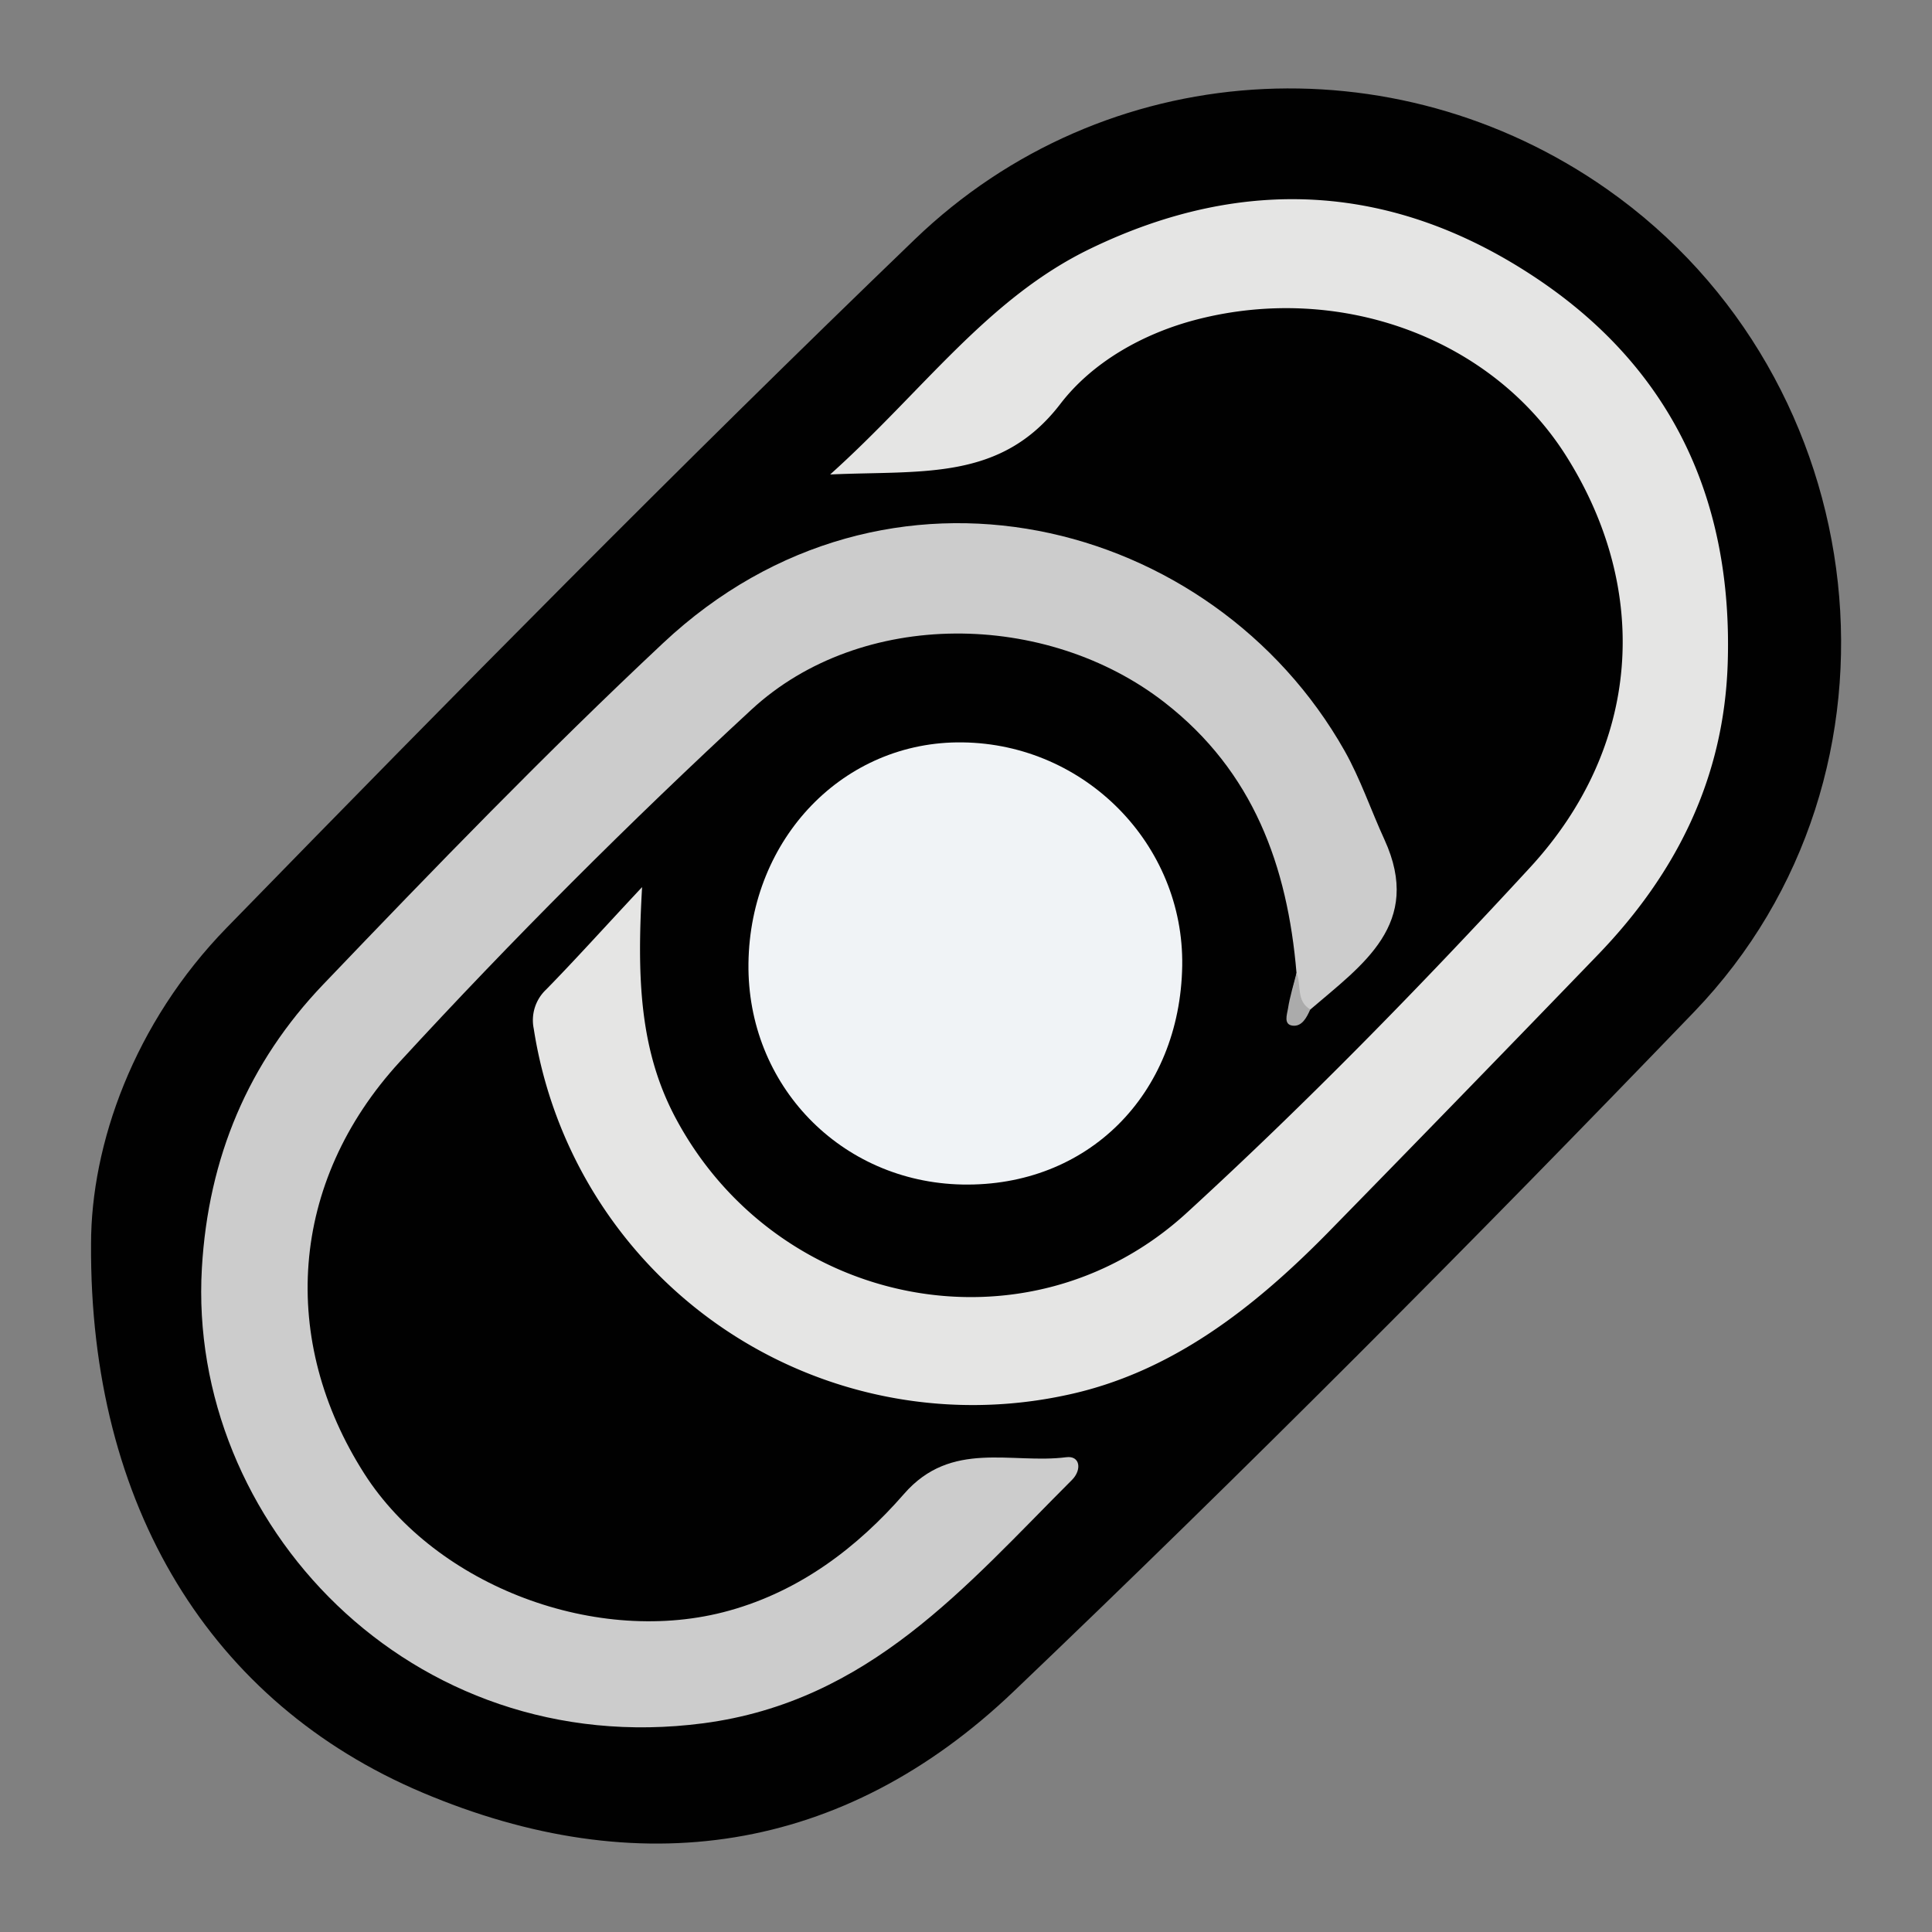
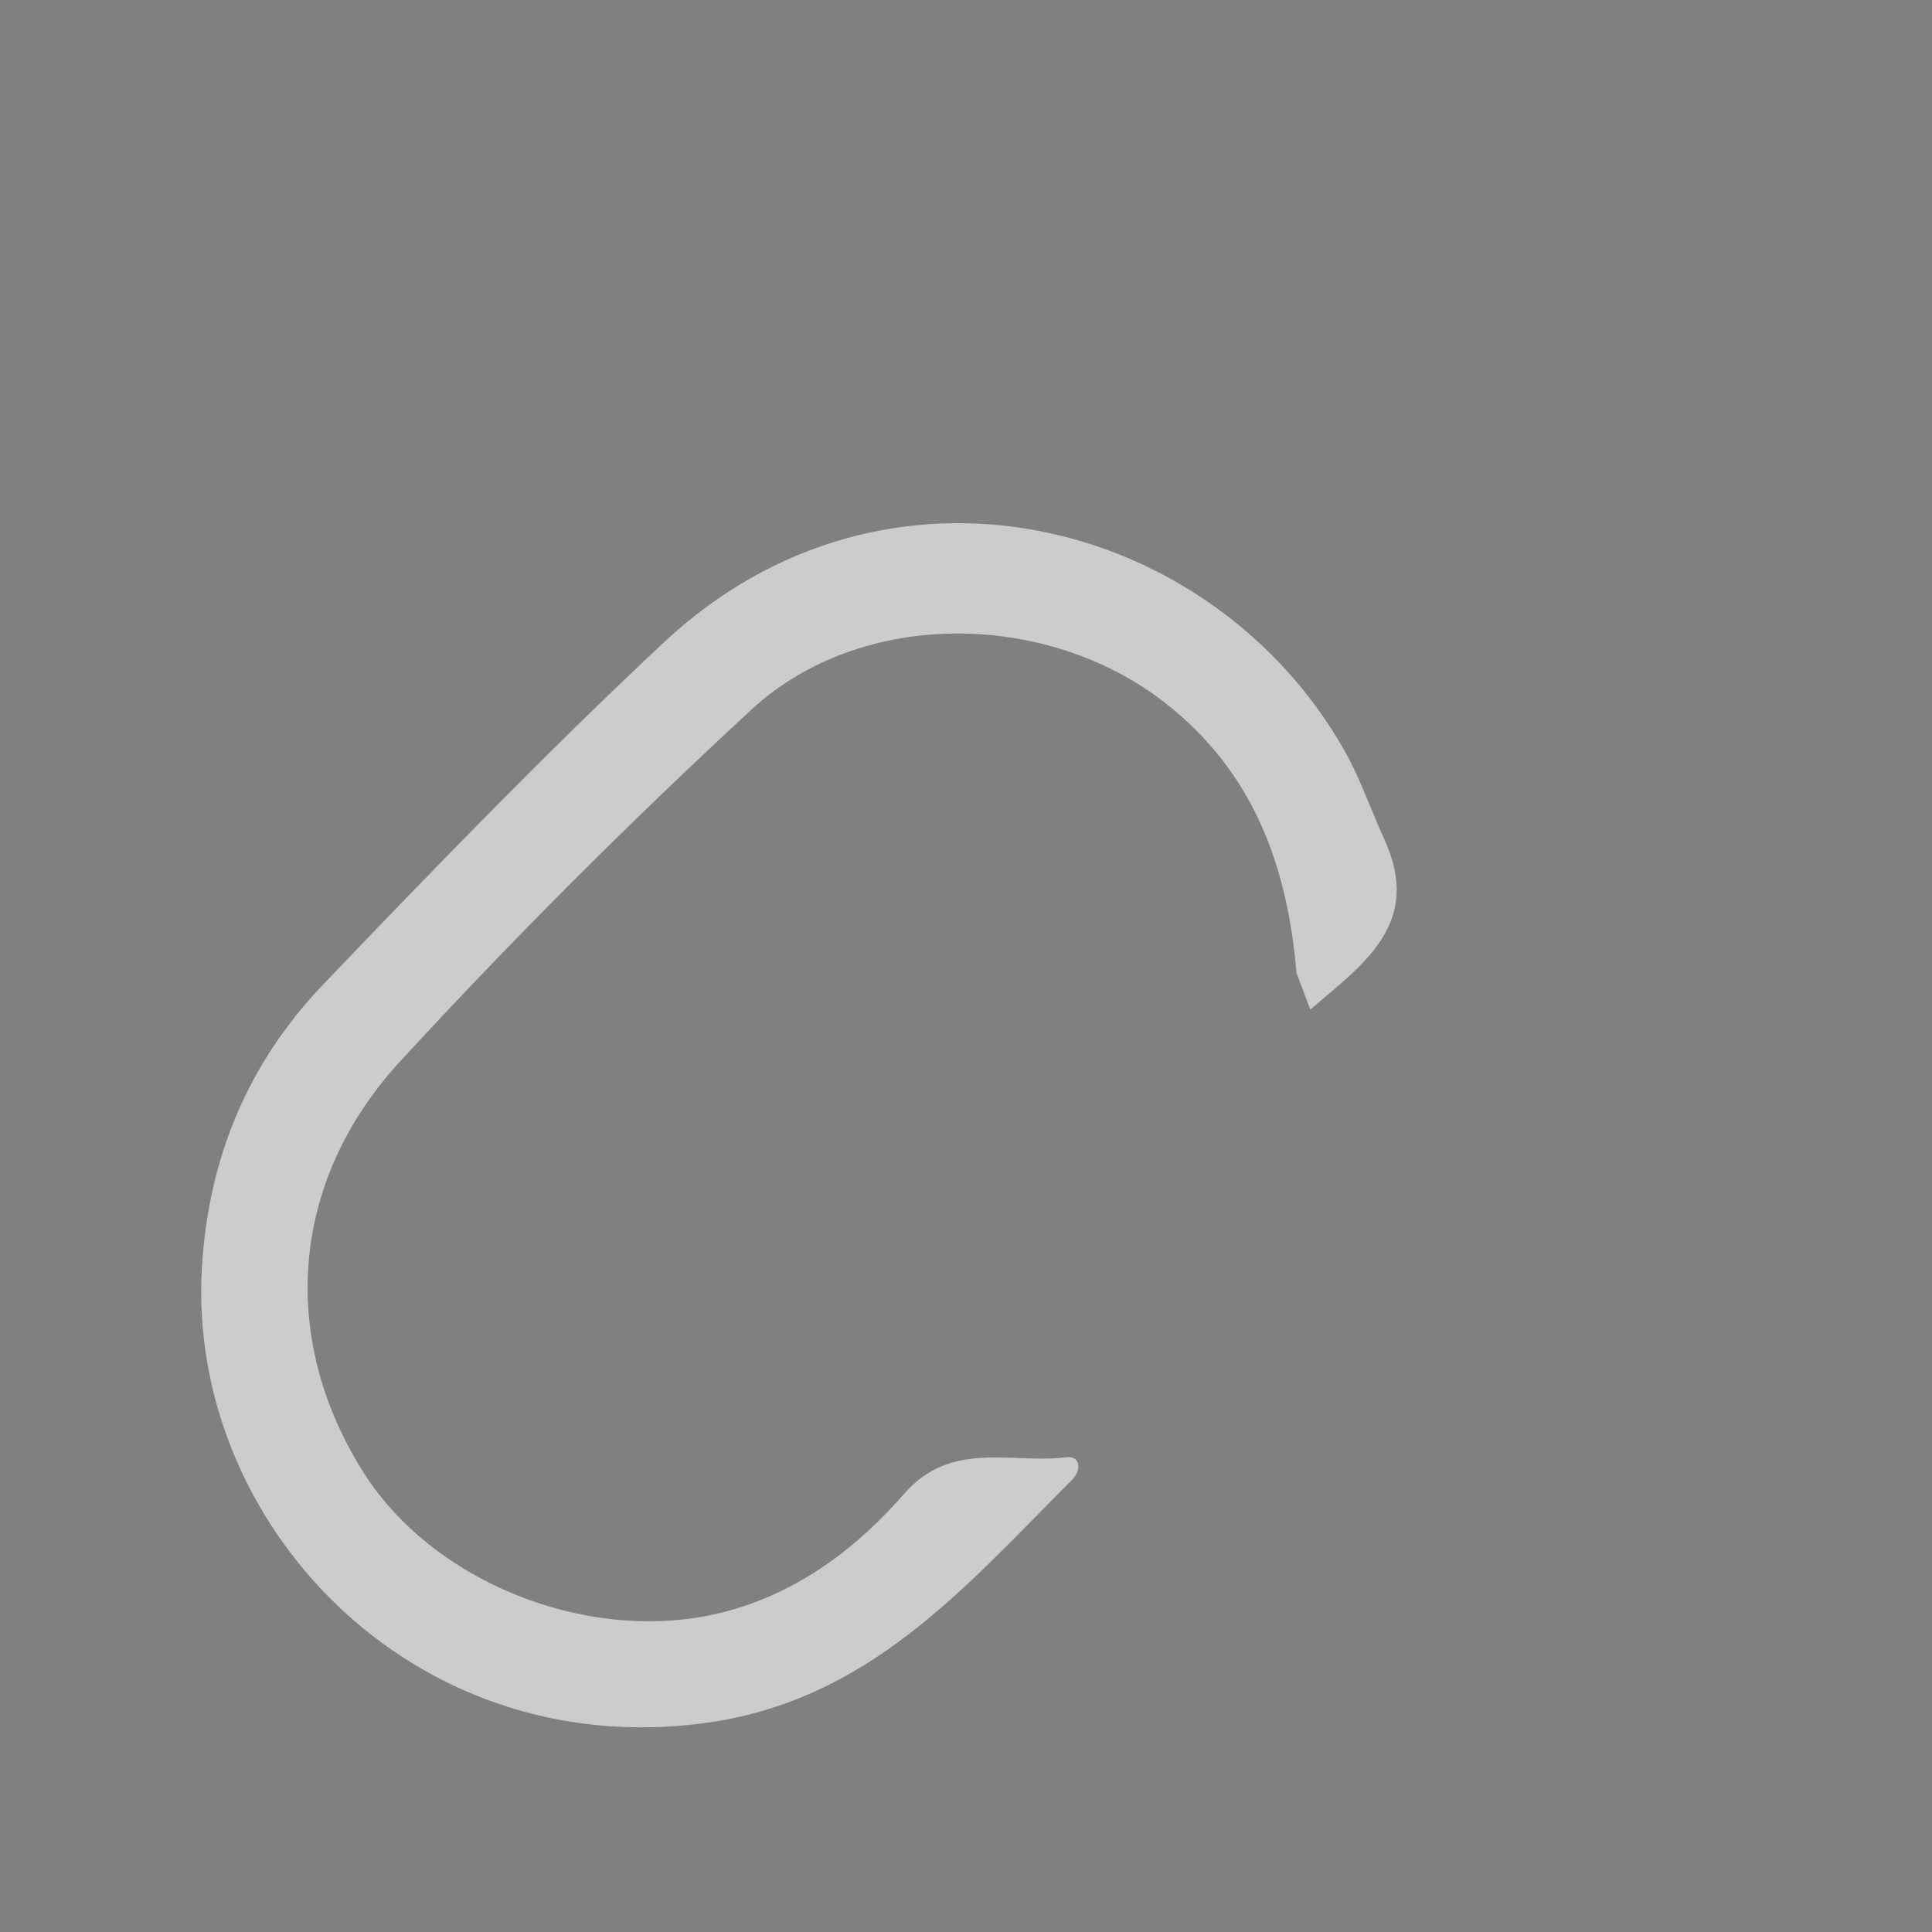
<svg xmlns="http://www.w3.org/2000/svg" id="Layer_1" data-name="Layer 1" viewBox="0 0 512 512">
  <rect x="0" y="0" width="512" height="512" fill="#808080" stroke="none" />
  <defs>
    <style>.cls-1{fill:#010101;}.cls-2{fill:#e5e5e4;}.cls-3{fill:#ccc;}.cls-4{fill:#f0f3f6;}.cls-5{fill:#ababab;}</style>
  </defs>
-   <path class="cls-1" d="M24.13,329.62c0-26.21,11.23-58.44,36-83.82,60-61.56,120.38-122.75,182.28-182.35,50.45-48.57,127.16-52.82,183.46-13.32,71.73,50.33,83.72,155,23.07,218.05C390,329.41,330,389.67,268.58,448.3c-45.14,43.07-99.53,50.94-156.71,26.72C56,451.36,23.68,399.25,24.13,329.62Z" />
-   <path class="cls-2" d="M220,125.74c24.61-22.09,41.69-46.69,69-59.86,40.77-19.7,80.5-17.19,117.86,7.65,36.13,24,52.4,58.95,51,102.31-1,30.46-13.63,55.65-34.4,77.19q-35.7,37-71.7,73.78c-19.53,19.83-41.4,37-69.07,42.88a117.72,117.72,0,0,1-141.24-97.06,11.17,11.17,0,0,1,3.29-10.4c7.66-7.82,15-16,25.42-27.14-1.39,24.08-.67,43.31,8.93,61.28,26.87,50.29,93.33,63.62,135.46,25,31.66-29,61.78-59.84,90.89-91.43,29.56-32.08,32.11-73.48,9.59-109.14-19.68-31.15-59.69-45.91-97.73-36.16-14.5,3.72-27.94,11.46-36.34,22.46C265.23,127.54,244.55,124.63,220,125.74Z" />
-   <path class="cls-3" d="M343.59,257.85c-2.39-28.38-11.45-53.38-34.91-71.65-31.35-24.42-80.44-25-109.51,1.83C166.91,217.84,135.72,249,106,281.32c-29.55,32.15-31.91,74.1-9.43,109.25,19.07,29.82,61.87,46,96.72,36.25,18.74-5.22,33.9-16.7,46.29-30.92,12.54-14.4,28.5-7.86,43-9.72,3.68-.47,4.16,3.33,1.52,6-28.15,28.13-53.76,58.74-97.74,64.51C108.69,466.85,49.6,403.3,53.5,336.07c1.71-29.39,12.32-54.44,32.19-75.22,29.37-30.72,59-61.33,90-90.39C235,114.77,321.4,137.22,356.3,198.92c4.23,7.48,7,15.77,10.61,23.62,10.22,22.35-5.88,33.15-19.67,45C339.42,266.78,343.22,261.67,343.59,257.85Z" />
-   <path class="cls-4" d="M255,313.91c-32.2-.65-57.06-26.37-56.65-58.61.42-33.23,25.35-59,56.75-58.56,32.47.41,58.68,27.07,58.2,59.18C312.74,290.13,288.16,314.57,255,313.91Z" />
-   <path class="cls-5" d="M343.59,257.85c1.36,3.17-.17,7.43,3.65,9.66-.95,2.14-2.2,4.59-4.68,4.3s-1.47-3-1.23-4.51C341.82,264.11,342.81,261,343.59,257.85Z" />
+   <path class="cls-3" d="M343.59,257.85c-2.39-28.38-11.45-53.38-34.91-71.65-31.35-24.42-80.44-25-109.51,1.83C166.91,217.84,135.72,249,106,281.32c-29.55,32.15-31.91,74.1-9.43,109.25,19.07,29.82,61.87,46,96.72,36.25,18.74-5.22,33.9-16.7,46.29-30.92,12.54-14.4,28.5-7.86,43-9.72,3.68-.47,4.16,3.33,1.52,6-28.15,28.13-53.76,58.74-97.74,64.51C108.69,466.85,49.6,403.3,53.5,336.07c1.71-29.39,12.32-54.44,32.19-75.22,29.37-30.72,59-61.33,90-90.39C235,114.77,321.4,137.22,356.3,198.92c4.23,7.48,7,15.77,10.61,23.62,10.22,22.35-5.88,33.15-19.67,45Z" />
</svg>